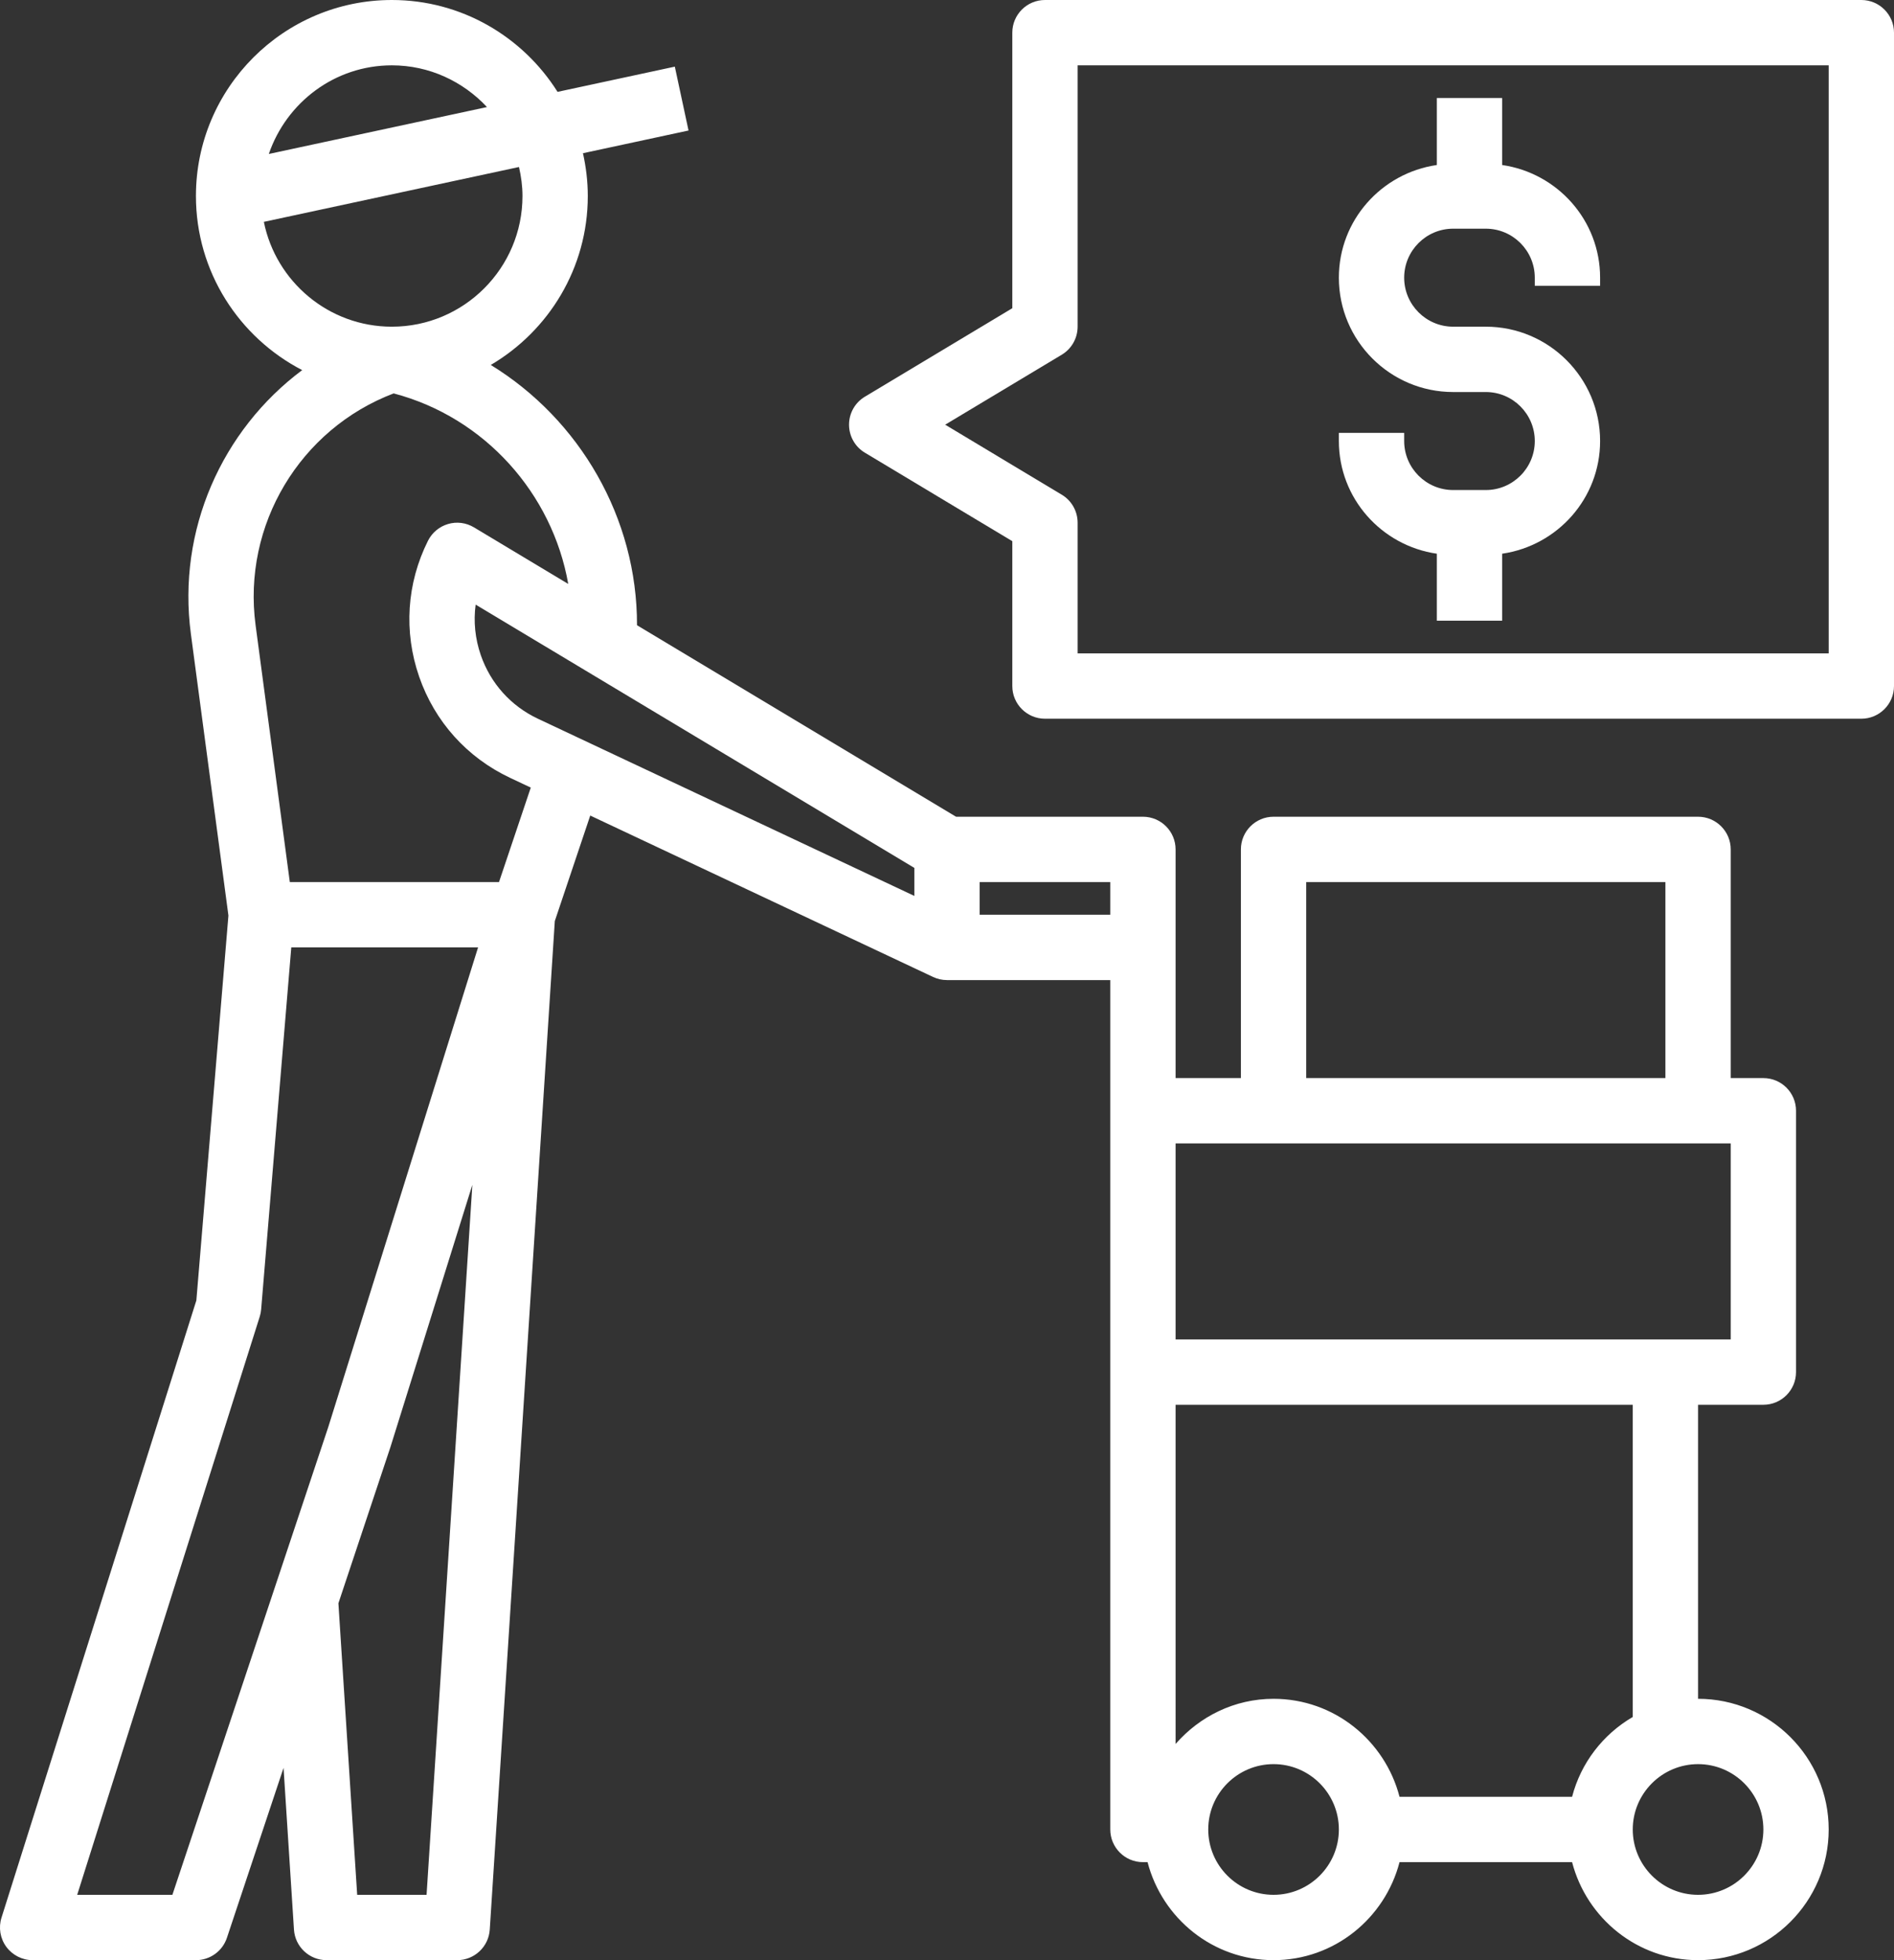
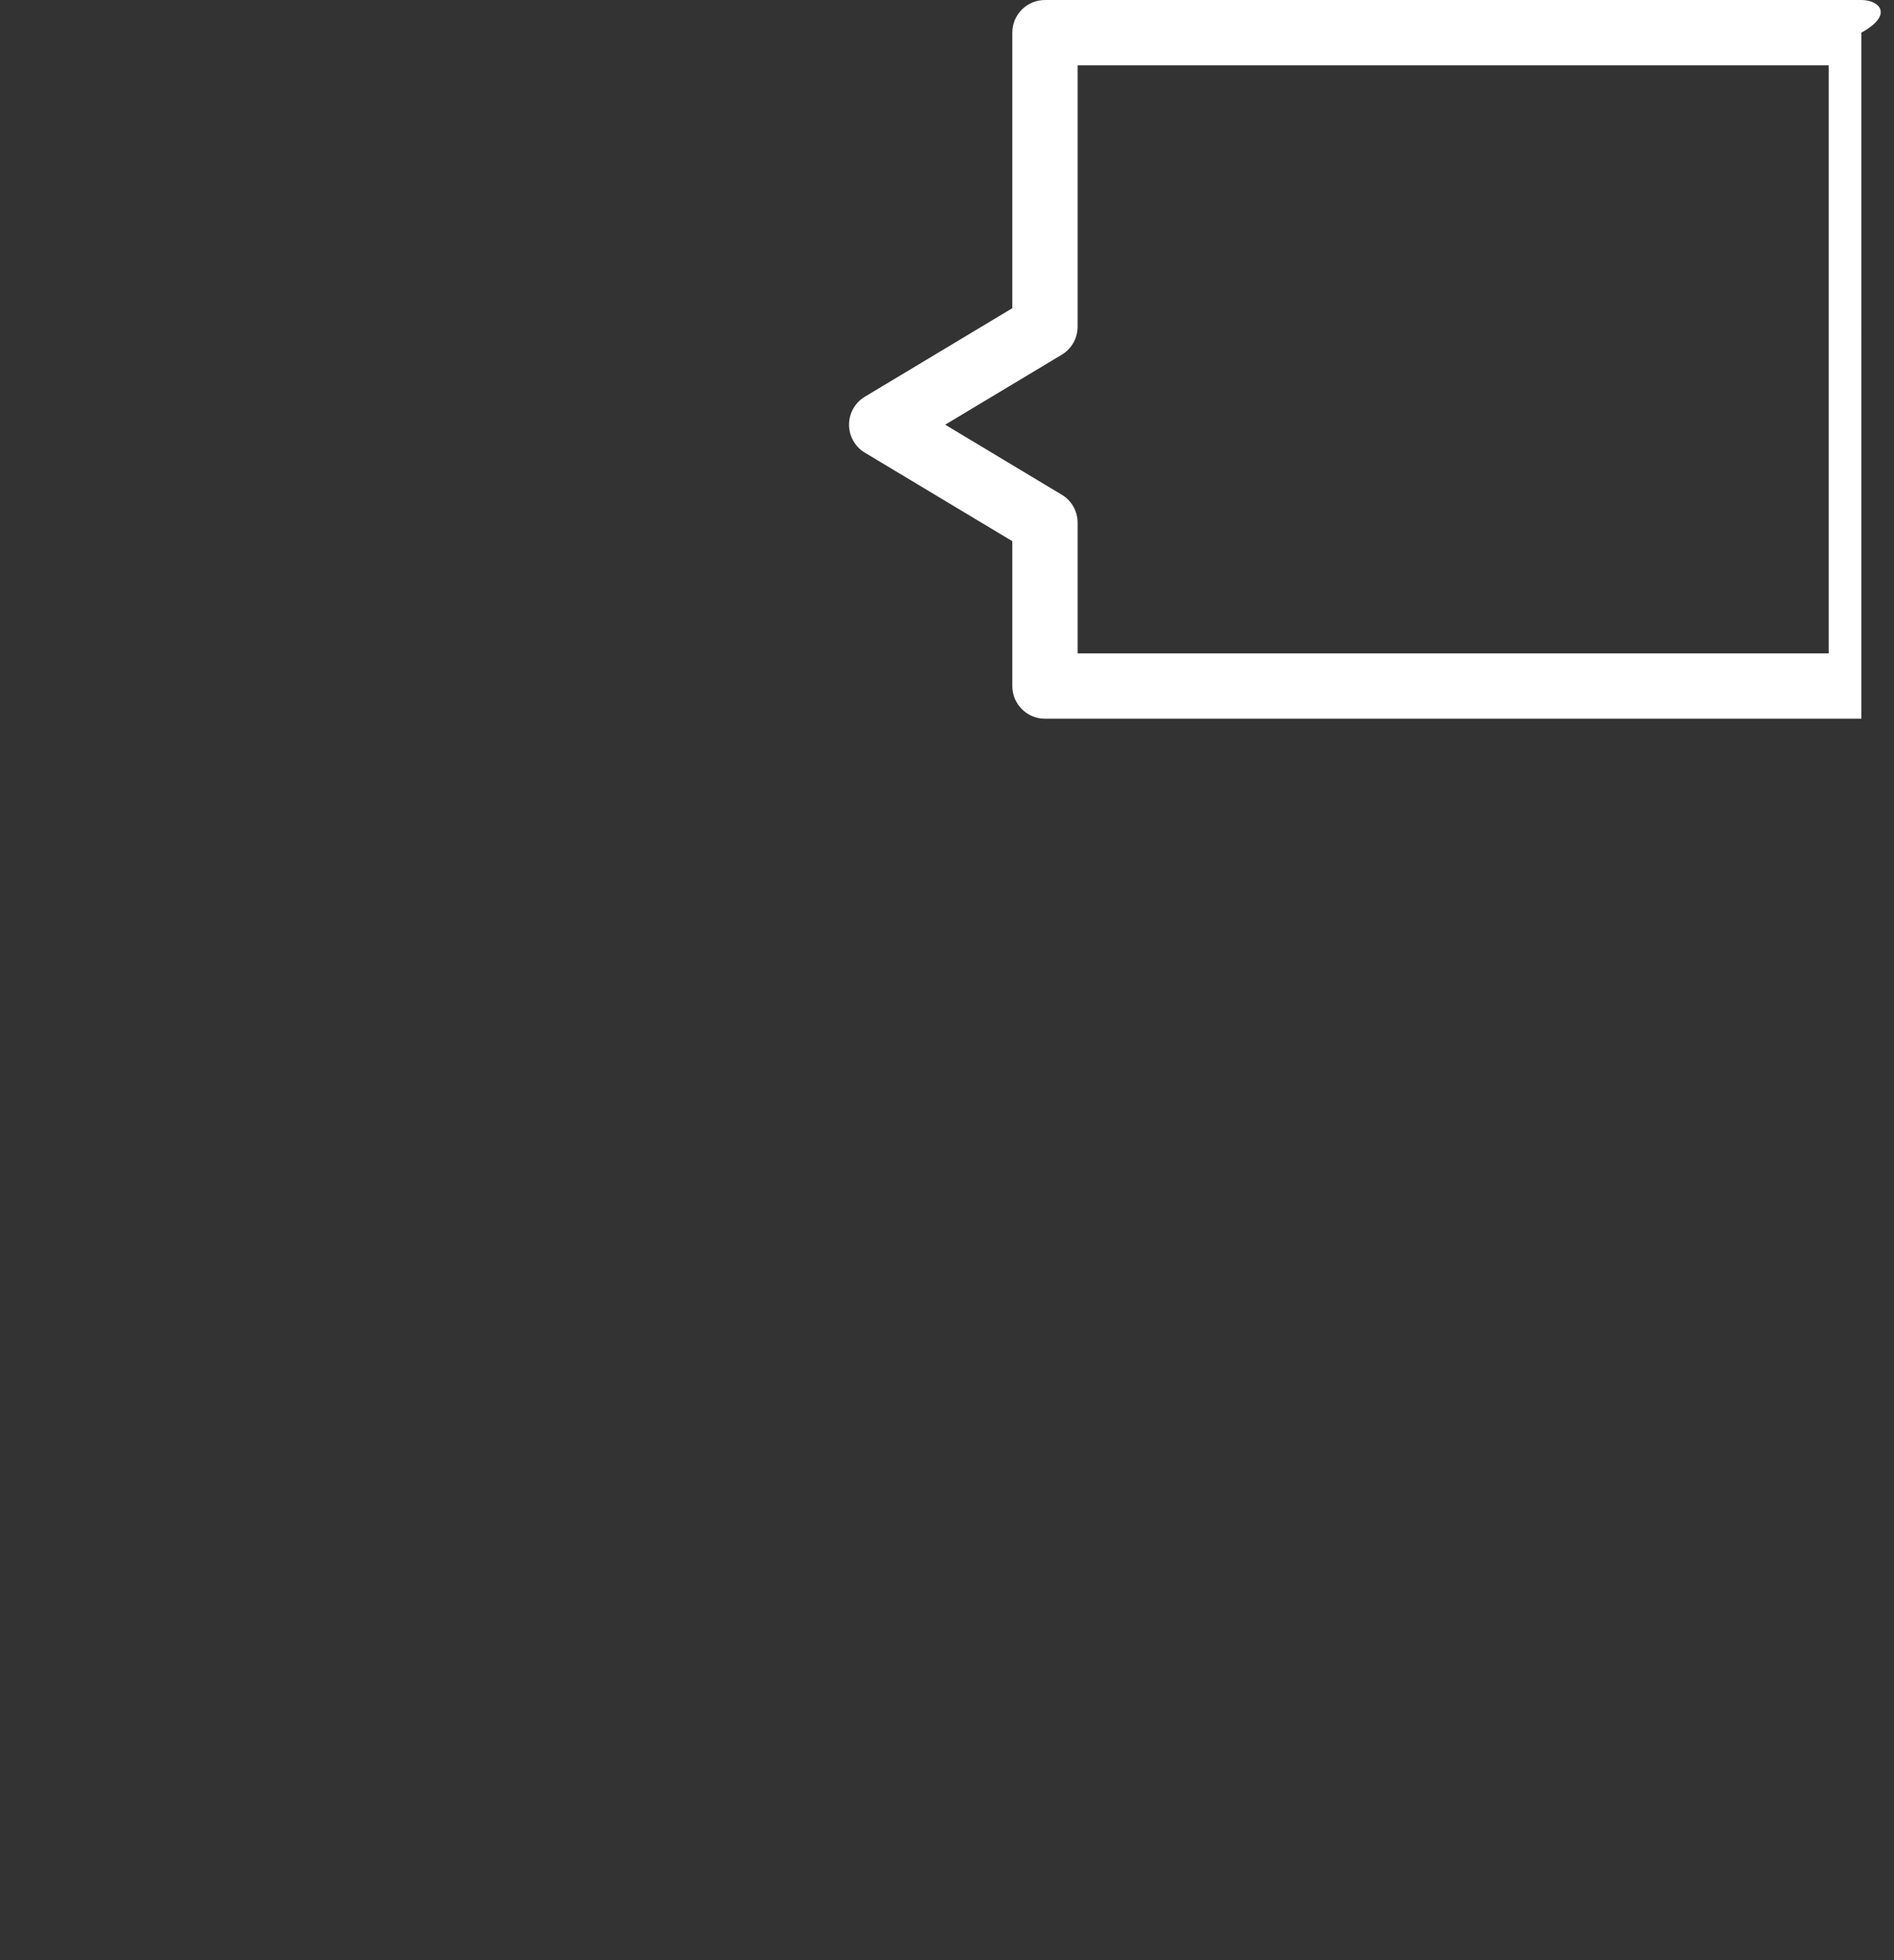
<svg xmlns="http://www.w3.org/2000/svg" fill="#ffffff" height="60" preserveAspectRatio="xMidYMid meet" version="1" viewBox="4.0 2.0 58.0 60.0" width="58" zoomAndPan="magnify">
  <rect x="4.0" y="2.0" width="58.0" height="60.0" fill="#333333" stroke="none" />
  <g id="change1_1">
-     <path d="M5,62h5c0.431,0,0.813-0.275,0.949-0.684l1.734-5.202l0.319,4.95C13.036,61.59,13.473,62,14,62h4 c0.527,0,0.964-0.409,0.998-0.936l1.992-30.871l1.085-3.229l10.499,4.941C32.709,31.968,32.855,32,33,32h5v26c0,0.552,0.448,1,1,1 h0.142c0.447,1.72,2,3,3.858,3s3.411-1.28,3.858-3h5.284c0.447,1.72,2,3,3.858,3c2.206,0,4-1.794,4-4s-1.794-4-4-4v-9h2 c0.552,0,1-0.448,1-1v-8c0-0.552-0.448-1-1-1h-1v-7c0-0.552-0.448-1-1-1H43c-0.552,0-1,0.448-1,1v7h-2v-4v-3c0-0.552-0.448-1-1-1 h-5.723l-9.77-5.862c0.007-3.284-1.753-6.296-4.478-7.967C20.803,12.128,22,10.203,22,8c0-0.45-0.054-0.887-0.148-1.31l3.233-0.695 l-0.42-1.955l-3.591,0.772C20.011,3.126,18.137,2,16,2c-3.309,0-6,2.691-6,6c0,2.319,1.324,4.33,3.254,5.329 c-2.458,1.836-3.832,4.899-3.409,8.073l1.15,8.623l-0.982,11.781L4.046,60.699c-0.096,0.304-0.042,0.635,0.147,0.893 C4.382,61.848,4.681,62,5,62z M43,60c-1.103,0-2-0.897-2-2s0.897-2,2-2s2,0.897,2,2S44.103,60,43,60z M58,58c0,1.103-0.897,2-2,2 s-2-0.897-2-2s0.897-2,2-2S58,56.897,58,58z M52.142,57h-5.284c-0.447-1.72-2-3-3.858-3c-1.2,0-2.266,0.542-3,1.382V45h14v9.556 C53.091,55.087,52.413,55.957,52.142,57z M44,29h11v6H44V29z M57,37v6h-2H40v-6H57z M38,30h-4v-1h4V30z M17.063,60h-2.125 l-0.575-8.924l1.592-4.777l2.51-8.032L17.063,60z M32,29.424L20.472,24c-0.827-0.39-1.448-1.08-1.748-1.944 c-0.175-0.506-0.228-1.034-0.158-1.549L32,28.566V29.424z M16,4c1.151,0,2.182,0.496,2.913,1.277l-6.681,1.436 C12.771,5.141,14.247,4,16,4z M12.08,8.791l7.813-1.679C19.958,7.398,20,7.694,20,8c0,2.206-1.794,4-4,4 C14.065,12,12.448,10.619,12.08,8.791z M16.055,14.042c2.79,0.734,4.86,3.068,5.346,5.832l-2.886-1.731 c-0.24-0.144-0.527-0.182-0.794-0.103c-0.267,0.078-0.49,0.264-0.615,0.513c-0.652,1.304-0.748,2.78-0.271,4.158 s1.467,2.478,2.786,3.099l0.633,0.298L19.281,29h-6.406l-1.048-7.863C11.418,18.071,13.186,15.133,16.055,14.042z M11.954,42.301 c0.022-0.071,0.037-0.144,0.043-0.218L12.92,31h5.72l-4.588,14.684L9.279,60H6.364L11.954,42.301z" fill="inherit" />
-   </g>
+     </g>
  <g id="change1_2">
-     <path d="M61,2H36c-0.552,0-1,0.448-1,1v8.434l-4.515,2.709C30.184,14.323,30,14.649,30,15s0.184,0.677,0.485,0.857L35,18.566V23 c0,0.552,0.448,1,1,1h25c0.552,0,1-0.448,1-1V3C62,2.448,61.552,2,61,2z M60,22H37v-4c0-0.351-0.184-0.677-0.485-0.857L32.944,15 l3.571-2.143C36.816,12.677,37,12.351,37,12V4h23V22z" fill="inherit" />
+     <path d="M61,2H36c-0.552,0-1,0.448-1,1v8.434l-4.515,2.709C30.184,14.323,30,14.649,30,15s0.184,0.677,0.485,0.857L35,18.566V23 c0,0.552,0.448,1,1,1h25V3C62,2.448,61.552,2,61,2z M60,22H37v-4c0-0.351-0.184-0.677-0.485-0.857L32.944,15 l3.571-2.143C36.816,12.677,37,12.351,37,12V4h23V22z" fill="inherit" />
  </g>
  <g id="change1_3">
-     <path d="M48,18.949V21h2v-2.051c1.692-0.245,3-1.691,3-3.449c0-1.93-1.57-3.5-3.5-3.5h-1c-0.827,0-1.5-0.673-1.5-1.5 S47.673,9,48.5,9h1c0.827,0,1.5,0.673,1.5,1.5v0.25h2V10.5c0-1.758-1.308-3.204-3-3.449V5h-2v2.051c-1.692,0.245-3,1.691-3,3.449 c0,1.93,1.57,3.5,3.5,3.5h1c0.827,0,1.5,0.673,1.5,1.5S50.327,17,49.5,17h-1c-0.827,0-1.5-0.673-1.5-1.5v-0.25h-2v0.25 C45,17.258,46.308,18.704,48,18.949z" fill="inherit" />
-   </g>
+     </g>
</svg>